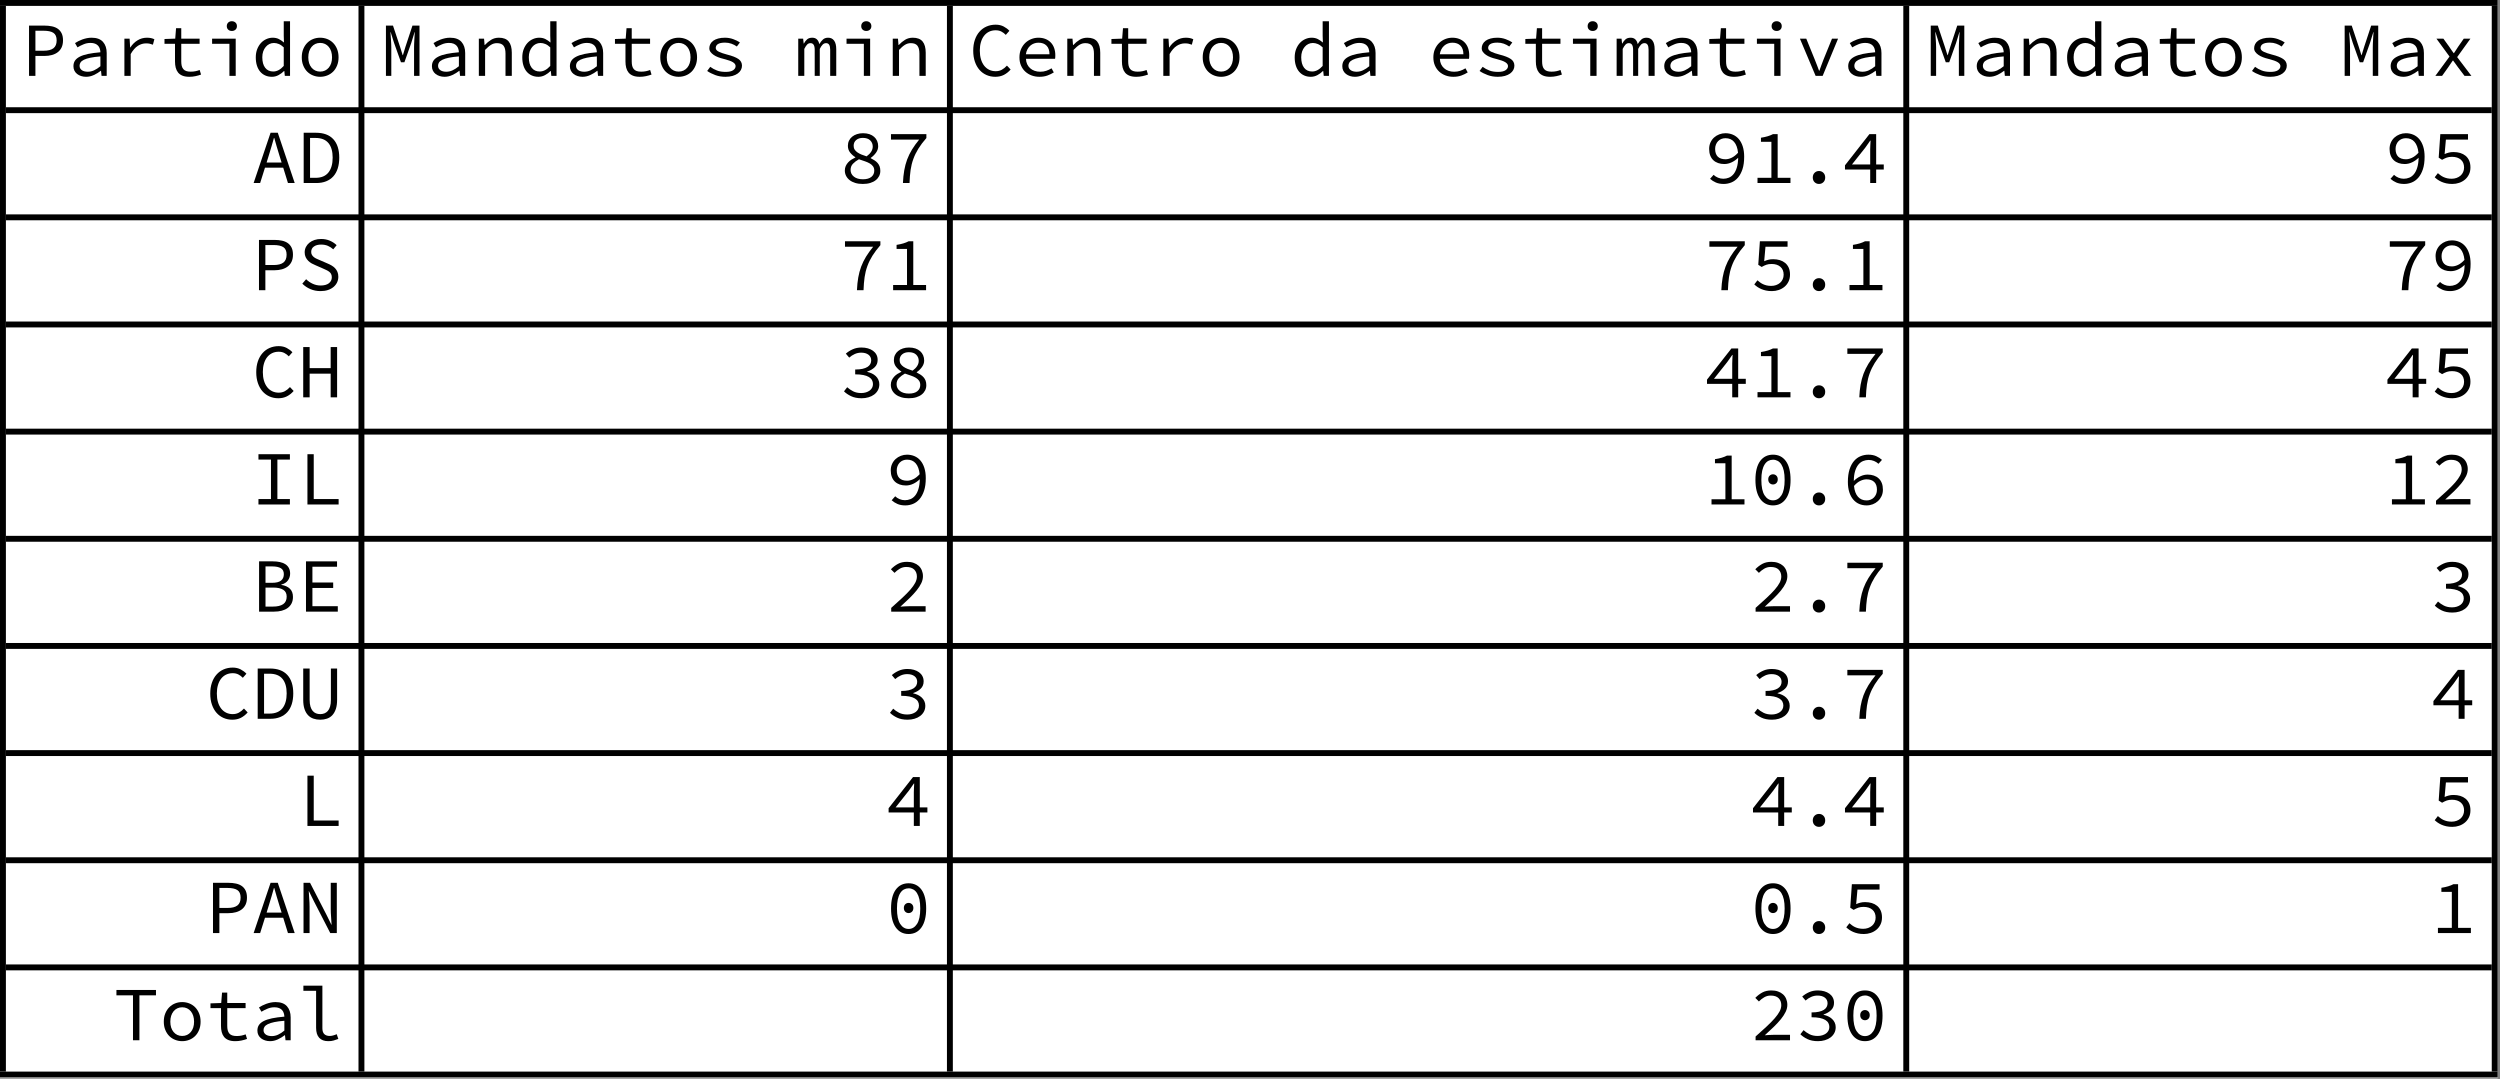
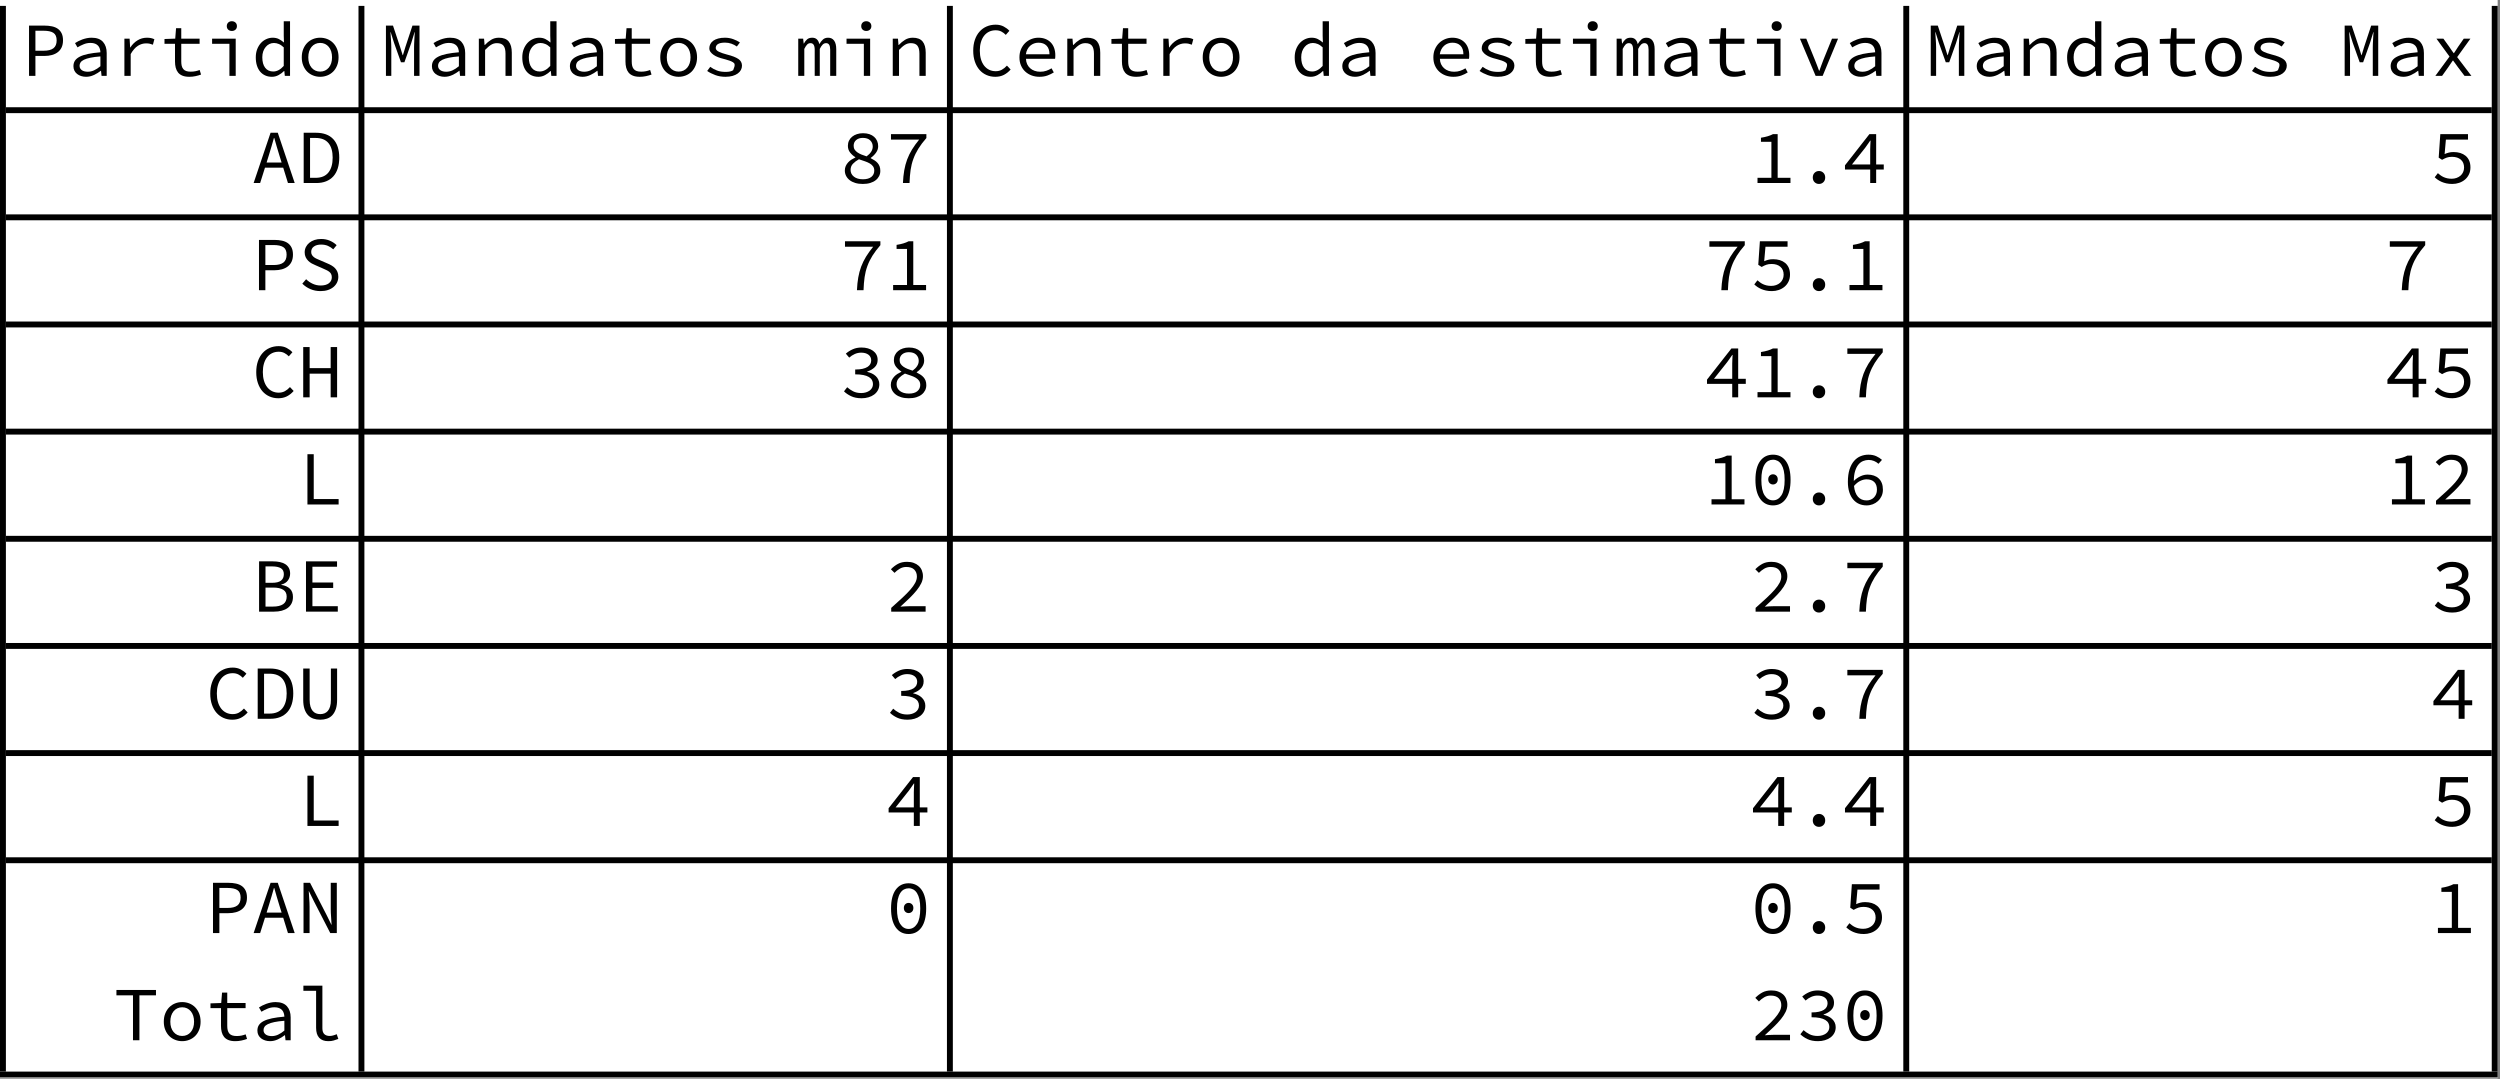
<svg xmlns="http://www.w3.org/2000/svg" xmlns:xlink="http://www.w3.org/1999/xlink" width="424pt" height="183pt" viewBox="0 0 424 183" version="1.1">
  <rect x="0" y="0" width="424" height="183" fill="#808080" stroke="none" />
  <defs>
    <g>
      <symbol overflow="visible" id="glyph0-0">
        <path style="stroke:none;" d="M 0.805 -8.578 L 6.992 -8.578 L 6.992 0 L 0.805 0 Z M 3.316 -4.422 L 1.652 -7.438 L 1.652 -1.43 Z M 6.137 -1.43 L 6.137 -7.438 L 4.484 -4.422 Z M 5.551 -0.754 L 4.602 -2.469 L 3.926 -3.809 L 3.875 -3.809 L 3.172 -2.469 L 2.211 -0.754 Z M 3.926 -5.031 L 4.562 -6.254 L 5.422 -7.801 L 2.367 -7.801 L 3.223 -6.254 L 3.875 -5.031 Z M 3.926 -5.031 " />
      </symbol>
      <symbol overflow="visible" id="glyph0-1">
        <path style="stroke:none;" d="M 1.324 -8.527 L 3.938 -8.527 C 4.406 -8.527 4.836 -8.484 5.227 -8.398 C 5.617 -8.312 5.949 -8.172 6.219 -7.977 C 6.492 -7.781 6.707 -7.523 6.859 -7.203 C 7.012 -6.883 7.086 -6.488 7.086 -6.02 C 7.086 -5.57 7.008 -5.18 6.859 -4.848 C 6.707 -4.52 6.492 -4.246 6.215 -4.031 C 5.938 -3.812 5.605 -3.652 5.219 -3.543 C 4.832 -3.434 4.406 -3.379 3.938 -3.379 L 2.406 -3.379 L 2.406 0 L 1.324 0 Z M 3.797 -4.266 C 4.551 -4.266 5.105 -4.406 5.465 -4.688 C 5.824 -4.969 6.008 -5.414 6.008 -6.02 C 6.008 -6.633 5.82 -7.062 5.453 -7.301 C 5.086 -7.539 4.531 -7.656 3.797 -7.656 L 2.406 -7.656 L 2.406 -4.266 Z M 3.797 -4.266 " />
      </symbol>
      <symbol overflow="visible" id="glyph0-2">
        <path style="stroke:none;" d="M 1.055 -1.637 C 1.055 -1.992 1.137 -2.305 1.305 -2.566 C 1.477 -2.832 1.746 -3.059 2.113 -3.25 C 2.48 -3.441 2.957 -3.598 3.535 -3.719 C 4.117 -3.84 4.812 -3.934 5.629 -4.004 C 5.621 -4.219 5.586 -4.426 5.523 -4.613 C 5.465 -4.805 5.367 -4.973 5.238 -5.117 C 5.109 -5.258 4.938 -5.375 4.727 -5.461 C 4.512 -5.547 4.254 -5.59 3.953 -5.59 C 3.535 -5.59 3.137 -5.512 2.758 -5.348 C 2.375 -5.188 2.035 -5.02 1.742 -4.836 L 1.324 -5.562 C 1.48 -5.668 1.668 -5.773 1.879 -5.883 C 2.09 -5.992 2.316 -6.09 2.555 -6.176 C 2.793 -6.262 3.047 -6.332 3.316 -6.391 C 3.586 -6.445 3.855 -6.473 4.133 -6.473 C 5 -6.473 5.645 -6.238 6.066 -5.766 C 6.484 -5.293 6.695 -4.664 6.695 -3.875 L 6.695 0 L 5.824 0 L 5.734 -0.859 L 5.695 -0.859 C 5.34 -0.582 4.945 -0.344 4.516 -0.145 C 4.086 0.055 3.648 0.156 3.199 0.156 C 2.902 0.156 2.625 0.113 2.367 0.031 C 2.105 -0.051 1.879 -0.168 1.684 -0.32 C 1.488 -0.473 1.336 -0.656 1.223 -0.879 C 1.109 -1.098 1.055 -1.352 1.055 -1.637 Z M 2.094 -1.715 C 2.094 -1.535 2.133 -1.379 2.211 -1.254 C 2.289 -1.129 2.391 -1.023 2.516 -0.941 C 2.641 -0.859 2.789 -0.801 2.957 -0.762 C 3.125 -0.723 3.301 -0.703 3.484 -0.703 C 3.848 -0.703 4.207 -0.781 4.555 -0.941 C 4.906 -1.102 5.266 -1.336 5.629 -1.637 L 5.629 -3.301 C 4.953 -3.25 4.387 -3.176 3.934 -3.082 C 3.477 -2.984 3.113 -2.871 2.84 -2.738 C 2.566 -2.602 2.375 -2.449 2.262 -2.281 C 2.148 -2.113 2.094 -1.926 2.094 -1.715 Z M 2.094 -1.715 " />
      </symbol>
      <symbol overflow="visible" id="glyph0-3">
        <path style="stroke:none;" d="M 1.898 -6.316 L 2.781 -6.316 L 2.871 -4.824 L 2.91 -4.824 C 3.242 -5.336 3.648 -5.738 4.129 -6.031 C 4.609 -6.328 5.145 -6.473 5.734 -6.473 C 5.969 -6.473 6.184 -6.453 6.383 -6.414 C 6.582 -6.375 6.781 -6.309 6.98 -6.215 L 6.734 -5.289 C 6.508 -5.367 6.32 -5.426 6.168 -5.461 C 6.016 -5.496 5.816 -5.512 5.562 -5.512 C 5.086 -5.512 4.629 -5.375 4.191 -5.102 C 3.754 -4.828 3.344 -4.363 2.965 -3.703 L 2.965 0 L 1.898 0 Z M 1.898 -6.316 " />
      </symbol>
      <symbol overflow="visible" id="glyph0-4">
        <path style="stroke:none;" d="M 2.68 -5.445 L 0.898 -5.445 L 0.898 -6.254 L 2.719 -6.316 L 2.859 -8.086 L 3.742 -8.086 L 3.742 -6.316 L 6.852 -6.316 L 6.852 -5.445 L 3.742 -5.445 L 3.742 -2.445 C 3.742 -2.16 3.77 -1.91 3.82 -1.695 C 3.875 -1.484 3.961 -1.305 4.082 -1.156 C 4.203 -1.008 4.367 -0.898 4.574 -0.824 C 4.785 -0.75 5.039 -0.715 5.344 -0.715 C 5.648 -0.715 5.918 -0.742 6.16 -0.793 C 6.402 -0.844 6.637 -0.914 6.863 -1 L 7.098 -0.223 C 6.812 -0.117 6.496 -0.027 6.148 0.047 C 5.801 0.121 5.457 0.156 5.109 0.156 C 4.648 0.156 4.266 0.094 3.953 -0.031 C 3.641 -0.156 3.391 -0.336 3.203 -0.566 C 3.02 -0.797 2.883 -1.07 2.801 -1.391 C 2.719 -1.711 2.68 -2.066 2.68 -2.457 Z M 2.68 -5.445 " />
      </symbol>
      <symbol overflow="visible" id="glyph0-5">
        <path style="stroke:none;" d="M 1.172 -6.316 L 5.176 -6.316 L 5.176 0 L 4.109 0 L 4.109 -5.445 L 1.172 -5.445 Z M 4.523 -7.617 C 4.273 -7.617 4.066 -7.691 3.906 -7.84 C 3.746 -7.988 3.664 -8.188 3.664 -8.438 C 3.664 -8.688 3.746 -8.891 3.906 -9.043 C 4.066 -9.195 4.273 -9.27 4.523 -9.27 C 4.766 -9.27 4.969 -9.191 5.137 -9.043 C 5.301 -8.891 5.383 -8.688 5.383 -8.438 C 5.383 -8.188 5.301 -7.988 5.137 -7.84 C 4.973 -7.691 4.766 -7.617 4.523 -7.617 Z M 4.523 -7.617 " />
      </symbol>
      <symbol overflow="visible" id="glyph0-6">
        <path style="stroke:none;" d="M 0.781 -3.145 C 0.781 -3.656 0.859 -4.117 1.02 -4.531 C 1.18 -4.941 1.395 -5.289 1.656 -5.578 C 1.922 -5.863 2.227 -6.086 2.574 -6.238 C 2.922 -6.395 3.281 -6.473 3.652 -6.473 C 4.043 -6.473 4.387 -6.398 4.68 -6.254 C 4.973 -6.105 5.27 -5.906 5.562 -5.656 L 5.523 -6.824 L 5.523 -9.258 L 6.59 -9.258 L 6.59 0 L 5.707 0 L 5.617 -0.832 L 5.578 -0.832 C 5.316 -0.562 5.008 -0.332 4.648 -0.137 C 4.289 0.059 3.914 0.156 3.523 0.156 C 3.105 0.156 2.73 0.082 2.398 -0.066 C 2.066 -0.211 1.777 -0.426 1.535 -0.707 C 1.293 -0.988 1.105 -1.336 0.977 -1.742 C 0.844 -2.148 0.781 -2.617 0.781 -3.145 Z M 1.887 -3.16 C 1.887 -2.398 2.047 -1.801 2.371 -1.379 C 2.695 -0.953 3.156 -0.742 3.742 -0.742 C 4.367 -0.742 4.961 -1.059 5.523 -1.691 L 5.523 -4.836 C 5.238 -5.105 4.961 -5.297 4.688 -5.406 C 4.414 -5.52 4.137 -5.578 3.859 -5.578 C 3.582 -5.578 3.324 -5.52 3.086 -5.402 C 2.848 -5.285 2.641 -5.121 2.465 -4.906 C 2.285 -4.695 2.145 -4.441 2.039 -4.148 C 1.938 -3.852 1.887 -3.523 1.887 -3.16 Z M 1.887 -3.16 " />
      </symbol>
      <symbol overflow="visible" id="glyph0-7">
        <path style="stroke:none;" d="M 0.781 -3.145 C 0.781 -3.676 0.863 -4.145 1.035 -4.555 C 1.203 -4.969 1.43 -5.316 1.715 -5.602 C 2 -5.887 2.332 -6.105 2.711 -6.254 C 3.086 -6.402 3.484 -6.473 3.898 -6.473 C 4.316 -6.473 4.711 -6.398 5.09 -6.254 C 5.465 -6.105 5.797 -5.891 6.086 -5.602 C 6.371 -5.316 6.598 -4.969 6.766 -4.555 C 6.934 -4.145 7.02 -3.676 7.02 -3.145 C 7.02 -2.625 6.934 -2.16 6.766 -1.75 C 6.598 -1.336 6.371 -0.988 6.086 -0.707 C 5.797 -0.426 5.465 -0.211 5.09 -0.066 C 4.711 0.082 4.316 0.156 3.898 0.156 C 3.484 0.156 3.086 0.082 2.711 -0.066 C 2.332 -0.211 2.004 -0.426 1.715 -0.707 C 1.43 -0.988 1.203 -1.336 1.035 -1.75 C 0.863 -2.16 0.781 -2.625 0.781 -3.145 Z M 1.887 -3.145 C 1.887 -2.781 1.934 -2.453 2.027 -2.156 C 2.125 -1.863 2.262 -1.609 2.438 -1.398 C 2.613 -1.184 2.828 -1.02 3.074 -0.902 C 3.32 -0.785 3.598 -0.727 3.898 -0.727 C 4.203 -0.727 4.477 -0.785 4.727 -0.902 C 4.973 -1.02 5.184 -1.184 5.363 -1.398 C 5.539 -1.609 5.676 -1.863 5.773 -2.156 C 5.867 -2.453 5.914 -2.781 5.914 -3.145 C 5.914 -3.508 5.867 -3.84 5.773 -4.141 C 5.676 -4.441 5.539 -4.699 5.363 -4.914 C 5.184 -5.129 4.973 -5.297 4.727 -5.414 C 4.48 -5.531 4.203 -5.59 3.898 -5.59 C 3.598 -5.59 3.32 -5.531 3.074 -5.414 C 2.828 -5.297 2.613 -5.129 2.438 -4.914 C 2.262 -4.699 2.125 -4.441 2.027 -4.141 C 1.934 -3.84 1.887 -3.512 1.887 -3.145 Z M 1.887 -3.145 " />
      </symbol>
      <symbol overflow="visible" id="glyph0-8">
        <path style="stroke:none;" d="M 1.055 -8.527 L 2.25 -8.527 L 3.457 -4.902 L 3.887 -3.523 L 3.938 -3.523 L 4.355 -4.902 L 5.551 -8.527 L 6.746 -8.527 L 6.746 0 L 5.824 0 L 5.824 -4.797 C 5.824 -4.969 5.828 -5.176 5.836 -5.406 C 5.844 -5.641 5.855 -5.879 5.871 -6.117 C 5.883 -6.355 5.895 -6.59 5.91 -6.82 C 5.922 -7.047 5.938 -7.25 5.953 -7.422 L 5.914 -7.422 L 5.355 -5.602 L 4.188 -2.312 L 3.602 -2.312 L 2.43 -5.602 L 1.859 -7.422 L 1.82 -7.422 C 1.828 -7.25 1.84 -7.047 1.859 -6.82 C 1.875 -6.59 1.895 -6.355 1.91 -6.117 C 1.93 -5.879 1.941 -5.641 1.949 -5.406 C 1.957 -5.172 1.965 -4.969 1.965 -4.797 L 1.965 0 L 1.055 0 Z M 1.055 -8.527 " />
      </symbol>
      <symbol overflow="visible" id="glyph0-9">
        <path style="stroke:none;" d="M 1.211 -6.316 L 2.094 -6.316 L 2.184 -5.238 L 2.234 -5.238 C 2.566 -5.594 2.922 -5.891 3.301 -6.121 C 3.684 -6.355 4.121 -6.473 4.613 -6.473 C 5.367 -6.473 5.922 -6.258 6.273 -5.832 C 6.625 -5.402 6.801 -4.766 6.801 -3.926 L 6.801 0 L 5.734 0 L 5.734 -3.781 C 5.734 -4.379 5.621 -4.824 5.395 -5.117 C 5.168 -5.406 4.797 -5.551 4.277 -5.551 C 4.086 -5.551 3.91 -5.527 3.75 -5.48 C 3.59 -5.434 3.434 -5.359 3.277 -5.266 C 3.121 -5.168 2.961 -5.051 2.797 -4.906 C 2.633 -4.766 2.457 -4.598 2.273 -4.406 L 2.273 0 L 1.211 0 Z M 1.211 -6.316 " />
      </symbol>
      <symbol overflow="visible" id="glyph0-10">
-         <path style="stroke:none;" d="M 1.457 -1.535 C 1.812 -1.273 2.191 -1.066 2.602 -0.91 C 3.008 -0.754 3.496 -0.676 4.07 -0.676 C 4.641 -0.676 5.066 -0.77 5.344 -0.961 C 5.621 -1.152 5.758 -1.387 5.758 -1.664 C 5.758 -1.906 5.609 -2.125 5.309 -2.312 C 5.012 -2.504 4.477 -2.695 3.703 -2.887 C 3.375 -2.965 3.066 -3.059 2.777 -3.172 C 2.484 -3.285 2.23 -3.418 2.016 -3.57 C 1.797 -3.723 1.625 -3.887 1.496 -4.07 C 1.367 -4.25 1.301 -4.453 1.301 -4.68 C 1.301 -4.93 1.355 -5.168 1.469 -5.387 C 1.582 -5.609 1.75 -5.801 1.969 -5.961 C 2.191 -6.121 2.469 -6.246 2.801 -6.336 C 3.137 -6.43 3.52 -6.473 3.953 -6.473 C 4.43 -6.473 4.891 -6.395 5.344 -6.234 C 5.793 -6.074 6.176 -5.883 6.488 -5.668 L 5.969 -4.98 C 5.691 -5.18 5.383 -5.34 5.043 -5.461 C 4.707 -5.582 4.344 -5.641 3.953 -5.641 C 3.656 -5.641 3.41 -5.617 3.211 -5.57 C 3.012 -5.523 2.852 -5.457 2.73 -5.375 C 2.609 -5.293 2.523 -5.195 2.469 -5.082 C 2.418 -4.969 2.391 -4.852 2.391 -4.73 C 2.391 -4.473 2.57 -4.258 2.926 -4.09 C 3.281 -3.922 3.742 -3.762 4.316 -3.613 C 5.176 -3.398 5.809 -3.148 6.219 -2.871 C 6.633 -2.594 6.84 -2.215 6.84 -1.73 C 6.84 -1.469 6.777 -1.227 6.656 -1 C 6.535 -0.773 6.355 -0.578 6.117 -0.402 C 5.879 -0.23 5.582 -0.094 5.234 0.008 C 4.883 0.105 4.48 0.156 4.031 0.156 C 3.406 0.156 2.832 0.059 2.309 -0.137 C 1.785 -0.332 1.324 -0.562 0.938 -0.832 Z M 1.457 -1.535 " />
+         <path style="stroke:none;" d="M 1.457 -1.535 C 1.812 -1.273 2.191 -1.066 2.602 -0.91 C 3.008 -0.754 3.496 -0.676 4.07 -0.676 C 4.641 -0.676 5.066 -0.77 5.344 -0.961 C 5.758 -1.906 5.609 -2.125 5.309 -2.312 C 5.012 -2.504 4.477 -2.695 3.703 -2.887 C 3.375 -2.965 3.066 -3.059 2.777 -3.172 C 2.484 -3.285 2.23 -3.418 2.016 -3.57 C 1.797 -3.723 1.625 -3.887 1.496 -4.07 C 1.367 -4.25 1.301 -4.453 1.301 -4.68 C 1.301 -4.93 1.355 -5.168 1.469 -5.387 C 1.582 -5.609 1.75 -5.801 1.969 -5.961 C 2.191 -6.121 2.469 -6.246 2.801 -6.336 C 3.137 -6.43 3.52 -6.473 3.953 -6.473 C 4.43 -6.473 4.891 -6.395 5.344 -6.234 C 5.793 -6.074 6.176 -5.883 6.488 -5.668 L 5.969 -4.98 C 5.691 -5.18 5.383 -5.34 5.043 -5.461 C 4.707 -5.582 4.344 -5.641 3.953 -5.641 C 3.656 -5.641 3.41 -5.617 3.211 -5.57 C 3.012 -5.523 2.852 -5.457 2.73 -5.375 C 2.609 -5.293 2.523 -5.195 2.469 -5.082 C 2.418 -4.969 2.391 -4.852 2.391 -4.73 C 2.391 -4.473 2.57 -4.258 2.926 -4.09 C 3.281 -3.922 3.742 -3.762 4.316 -3.613 C 5.176 -3.398 5.809 -3.148 6.219 -2.871 C 6.633 -2.594 6.84 -2.215 6.84 -1.73 C 6.84 -1.469 6.777 -1.227 6.656 -1 C 6.535 -0.773 6.355 -0.578 6.117 -0.402 C 5.879 -0.23 5.582 -0.094 5.234 0.008 C 4.883 0.105 4.48 0.156 4.031 0.156 C 3.406 0.156 2.832 0.059 2.309 -0.137 C 1.785 -0.332 1.324 -0.562 0.938 -0.832 Z M 1.457 -1.535 " />
      </symbol>
      <symbol overflow="visible" id="glyph0-11">
        <path style="stroke:none;" d="M 0.781 -6.316 L 1.613 -6.316 L 1.703 -5.484 L 1.742 -5.484 C 1.898 -5.781 2.082 -6.02 2.293 -6.199 C 2.508 -6.383 2.797 -6.473 3.16 -6.473 C 3.801 -6.473 4.199 -6.109 4.355 -5.383 C 4.547 -5.711 4.754 -5.977 4.98 -6.176 C 5.203 -6.375 5.496 -6.473 5.852 -6.473 C 6.293 -6.473 6.633 -6.309 6.871 -5.973 C 7.109 -5.641 7.227 -5.156 7.227 -4.523 L 7.227 0 L 6.199 0 L 6.199 -4.434 C 6.199 -5.18 5.973 -5.551 5.512 -5.551 C 5.285 -5.551 5.09 -5.473 4.926 -5.309 C 4.762 -5.148 4.598 -4.906 4.434 -4.574 L 4.434 0 L 3.574 0 L 3.574 -4.434 C 3.574 -5.18 3.336 -5.551 2.859 -5.551 C 2.633 -5.551 2.445 -5.473 2.289 -5.309 C 2.133 -5.148 1.973 -4.906 1.809 -4.574 L 1.809 0 L 0.781 0 Z M 0.781 -6.316 " />
      </symbol>
      <symbol overflow="visible" id="glyph0-12">
        <path style="stroke:none;" d="M 0.859 -4.266 C 0.859 -4.949 0.949 -5.562 1.137 -6.109 C 1.324 -6.656 1.586 -7.121 1.926 -7.5 C 2.262 -7.883 2.664 -8.176 3.133 -8.379 C 3.602 -8.582 4.113 -8.684 4.668 -8.684 C 5.188 -8.684 5.641 -8.578 6.031 -8.371 C 6.422 -8.164 6.742 -7.922 6.992 -7.645 L 6.383 -6.953 C 6.156 -7.188 5.906 -7.379 5.629 -7.52 C 5.352 -7.664 5.031 -7.734 4.668 -7.734 C 4.262 -7.734 3.891 -7.656 3.555 -7.496 C 3.223 -7.336 2.938 -7.105 2.703 -6.805 C 2.469 -6.508 2.289 -6.145 2.164 -5.719 C 2.039 -5.293 1.977 -4.82 1.977 -4.289 C 1.977 -3.754 2.039 -3.27 2.164 -2.84 C 2.289 -2.41 2.469 -2.047 2.703 -1.742 C 2.938 -1.438 3.223 -1.203 3.555 -1.039 C 3.891 -0.875 4.258 -0.793 4.668 -0.793 C 5.059 -0.793 5.402 -0.875 5.707 -1.039 C 6.012 -1.203 6.301 -1.438 6.578 -1.742 L 7.203 -1.078 C 6.863 -0.688 6.484 -0.387 6.059 -0.168 C 5.633 0.047 5.148 0.156 4.602 0.156 C 4.066 0.156 3.57 0.055 3.113 -0.145 C 2.66 -0.344 2.266 -0.629 1.93 -1.008 C 1.598 -1.383 1.336 -1.848 1.145 -2.398 C 0.953 -2.949 0.859 -3.57 0.859 -4.266 Z M 0.859 -4.266 " />
      </symbol>
      <symbol overflow="visible" id="glyph0-13">
        <path style="stroke:none;" d="M 0.898 -3.145 C 0.898 -3.664 0.988 -4.133 1.172 -4.543 C 1.352 -4.953 1.594 -5.305 1.891 -5.59 C 2.191 -5.875 2.531 -6.094 2.918 -6.246 C 3.305 -6.398 3.699 -6.473 4.109 -6.473 C 4.559 -6.473 4.961 -6.402 5.316 -6.258 C 5.672 -6.117 5.973 -5.914 6.219 -5.656 C 6.469 -5.395 6.656 -5.082 6.785 -4.719 C 6.914 -4.355 6.98 -3.953 6.98 -3.512 C 6.98 -3.398 6.98 -3.285 6.973 -3.18 C 6.969 -3.07 6.961 -2.977 6.941 -2.898 L 2.004 -2.898 C 2.012 -2.562 2.078 -2.258 2.203 -1.988 C 2.328 -1.719 2.5 -1.492 2.711 -1.301 C 2.922 -1.109 3.176 -0.961 3.465 -0.859 C 3.754 -0.754 4.074 -0.703 4.422 -0.703 C 4.793 -0.703 5.133 -0.754 5.441 -0.859 C 5.75 -0.961 6.051 -1.105 6.344 -1.285 L 6.723 -0.586 C 6.41 -0.387 6.055 -0.211 5.656 -0.066 C 5.258 0.082 4.801 0.156 4.289 0.156 C 3.82 0.156 3.383 0.082 2.969 -0.07 C 2.559 -0.223 2.199 -0.441 1.891 -0.723 C 1.582 -1.004 1.34 -1.348 1.164 -1.754 C 0.984 -2.16 0.898 -2.625 0.898 -3.145 Z M 5.992 -3.664 C 5.992 -4.297 5.828 -4.785 5.5 -5.121 C 5.172 -5.461 4.711 -5.629 4.121 -5.629 C 3.859 -5.629 3.613 -5.586 3.375 -5.5 C 3.137 -5.414 2.922 -5.285 2.73 -5.117 C 2.539 -4.945 2.379 -4.742 2.25 -4.496 C 2.121 -4.254 2.031 -3.977 1.988 -3.664 Z M 5.992 -3.664 " />
      </symbol>
      <symbol overflow="visible" id="glyph0-14">
        <path style="stroke:none;" d="M 0.664 -6.316 L 1.742 -6.316 L 3.199 -2.73 C 3.328 -2.41 3.453 -2.094 3.57 -1.789 C 3.688 -1.48 3.801 -1.176 3.914 -0.871 L 3.965 -0.871 C 4.078 -1.176 4.188 -1.48 4.297 -1.789 C 4.406 -2.094 4.523 -2.41 4.652 -2.73 L 6.109 -6.316 L 7.137 -6.316 L 4.523 0 L 3.328 0 Z M 0.664 -6.316 " />
      </symbol>
      <symbol overflow="visible" id="glyph0-15">
        <path style="stroke:none;" d="M 3.238 -3.277 L 1.016 -6.316 L 2.195 -6.316 L 3.199 -4.926 C 3.312 -4.754 3.43 -4.574 3.555 -4.395 C 3.68 -4.211 3.809 -4.035 3.938 -3.859 L 3.992 -3.859 C 4.113 -4.035 4.234 -4.215 4.355 -4.406 C 4.477 -4.598 4.594 -4.781 4.707 -4.953 L 5.656 -6.316 L 6.785 -6.316 L 4.535 -3.184 L 6.953 0 L 5.785 0 L 4.68 -1.457 C 4.551 -1.637 4.414 -1.828 4.27 -2.027 C 4.129 -2.227 3.988 -2.418 3.848 -2.602 L 3.797 -2.602 C 3.668 -2.41 3.535 -2.223 3.406 -2.035 C 3.277 -1.848 3.145 -1.656 3.016 -1.457 L 1.977 0 L 0.832 0 Z M 3.238 -3.277 " />
      </symbol>
      <symbol overflow="visible" id="glyph0-16">
        <path style="stroke:none;" d="M 5.16 -3.473 L 4.758 -4.77 C 4.609 -5.246 4.469 -5.723 4.328 -6.195 C 4.191 -6.668 4.051 -7.148 3.914 -7.645 L 3.859 -7.645 C 3.723 -7.148 3.582 -6.668 3.445 -6.195 C 3.305 -5.723 3.164 -5.246 3.016 -4.77 L 2.613 -3.473 Z M 5.434 -2.602 L 2.34 -2.602 L 1.52 0 L 0.414 0 L 3.289 -8.527 L 4.512 -8.527 L 7.383 0 L 6.238 0 Z M 5.434 -2.602 " />
      </symbol>
      <symbol overflow="visible" id="glyph0-17">
        <path style="stroke:none;" d="M 1.105 -8.527 L 3.184 -8.527 C 4.477 -8.527 5.457 -8.164 6.129 -7.438 C 6.801 -6.707 7.137 -5.664 7.137 -4.305 C 7.137 -3.629 7.051 -3.023 6.883 -2.488 C 6.715 -1.957 6.465 -1.504 6.137 -1.137 C 5.809 -0.77 5.398 -0.488 4.914 -0.293 C 4.43 -0.098 3.871 0 3.238 0 L 1.105 0 Z M 3.121 -0.883 C 4.09 -0.883 4.816 -1.184 5.297 -1.781 C 5.777 -2.379 6.02 -3.219 6.02 -4.305 C 6.02 -5.387 5.777 -6.215 5.297 -6.785 C 4.816 -7.359 4.09 -7.645 3.121 -7.645 L 2.184 -7.645 L 2.184 -0.883 Z M 3.121 -0.883 " />
      </symbol>
      <symbol overflow="visible" id="glyph0-18">
        <path style="stroke:none;" d="M 1.859 -2.223 C 1.859 -1.754 2.047 -1.375 2.426 -1.078 C 2.801 -0.785 3.312 -0.637 3.953 -0.637 C 4.578 -0.637 5.051 -0.77 5.383 -1.039 C 5.711 -1.309 5.875 -1.66 5.875 -2.094 C 5.875 -2.379 5.809 -2.621 5.676 -2.816 C 5.539 -3.012 5.355 -3.176 5.121 -3.316 C 4.887 -3.453 4.613 -3.578 4.297 -3.684 C 3.98 -3.793 3.641 -3.91 3.277 -4.031 C 2.867 -3.805 2.531 -3.551 2.262 -3.27 C 1.992 -2.988 1.859 -2.641 1.859 -2.223 Z M 4.574 -4.523 C 5.27 -5.027 5.617 -5.582 5.617 -6.188 C 5.617 -6.605 5.473 -6.953 5.188 -7.234 C 4.902 -7.516 4.484 -7.656 3.938 -7.656 C 3.469 -7.656 3.094 -7.535 2.809 -7.293 C 2.523 -7.051 2.379 -6.727 2.379 -6.316 C 2.379 -6.066 2.434 -5.852 2.547 -5.676 C 2.66 -5.496 2.816 -5.34 3.016 -5.199 C 3.215 -5.062 3.445 -4.938 3.711 -4.828 C 3.977 -4.723 4.266 -4.621 4.574 -4.523 Z M 0.883 -2.117 C 0.883 -2.406 0.938 -2.66 1.039 -2.887 C 1.145 -3.113 1.277 -3.316 1.441 -3.496 C 1.605 -3.68 1.797 -3.836 2.008 -3.973 C 2.219 -4.105 2.441 -4.227 2.664 -4.328 L 2.664 -4.383 C 2.316 -4.598 2.023 -4.863 1.773 -5.18 C 1.527 -5.496 1.402 -5.875 1.402 -6.316 C 1.402 -6.637 1.469 -6.93 1.594 -7.188 C 1.719 -7.449 1.895 -7.672 2.125 -7.859 C 2.355 -8.047 2.625 -8.191 2.938 -8.293 C 3.25 -8.398 3.594 -8.449 3.965 -8.449 C 4.371 -8.449 4.734 -8.395 5.051 -8.289 C 5.367 -8.18 5.637 -8.027 5.855 -7.832 C 6.078 -7.637 6.246 -7.402 6.363 -7.129 C 6.48 -6.855 6.539 -6.562 6.539 -6.238 C 6.539 -5.848 6.414 -5.484 6.168 -5.141 C 5.922 -4.801 5.625 -4.508 5.277 -4.266 L 5.277 -4.211 C 5.504 -4.098 5.715 -3.977 5.914 -3.848 C 6.113 -3.719 6.289 -3.57 6.434 -3.406 C 6.582 -3.242 6.695 -3.047 6.781 -2.828 C 6.863 -2.605 6.902 -2.348 6.902 -2.055 C 6.902 -1.742 6.836 -1.453 6.703 -1.184 C 6.566 -0.914 6.375 -0.68 6.121 -0.48 C 5.871 -0.281 5.562 -0.125 5.195 -0.012 C 4.824 0.102 4.402 0.156 3.926 0.156 C 3.457 0.156 3.035 0.102 2.66 -0.012 C 2.281 -0.125 1.965 -0.285 1.703 -0.488 C 1.441 -0.691 1.242 -0.934 1.098 -1.211 C 0.957 -1.488 0.883 -1.789 0.883 -2.117 Z M 0.883 -2.117 " />
      </symbol>
      <symbol overflow="visible" id="glyph0-19">
        <path style="stroke:none;" d="M 2.938 0 C 2.973 -0.789 3.047 -1.504 3.16 -2.152 C 3.273 -2.797 3.438 -3.41 3.652 -3.992 C 3.871 -4.57 4.145 -5.137 4.477 -5.68 C 4.812 -6.227 5.219 -6.789 5.695 -7.371 L 0.91 -7.371 L 0.91 -8.293 L 6.914 -8.293 L 6.914 -7.633 C 6.371 -7.008 5.918 -6.41 5.562 -5.836 C 5.207 -5.266 4.922 -4.684 4.707 -4.09 C 4.488 -3.496 4.332 -2.867 4.238 -2.211 C 4.145 -1.551 4.082 -0.816 4.055 0 Z M 2.938 0 " />
      </symbol>
      <symbol overflow="visible" id="glyph0-20">
-         <path style="stroke:none;" d="M 3.652 -4.031 C 3.973 -4.031 4.316 -4.113 4.68 -4.285 C 5.043 -4.453 5.406 -4.738 5.773 -5.137 C 5.688 -5.949 5.461 -6.566 5.102 -6.98 C 4.742 -7.398 4.254 -7.605 3.641 -7.605 C 3.391 -7.605 3.156 -7.562 2.945 -7.477 C 2.734 -7.391 2.547 -7.266 2.391 -7.105 C 2.234 -6.945 2.113 -6.75 2.023 -6.527 C 1.93 -6.301 1.887 -6.055 1.887 -5.785 C 1.887 -5.215 2.035 -4.777 2.332 -4.477 C 2.633 -4.18 3.074 -4.031 3.652 -4.031 Z M 1.625 -1.391 C 1.832 -1.191 2.078 -1.031 2.367 -0.91 C 2.652 -0.789 2.957 -0.727 3.277 -0.727 C 3.605 -0.727 3.918 -0.789 4.219 -0.91 C 4.52 -1.031 4.781 -1.234 5.012 -1.516 C 5.242 -1.797 5.426 -2.164 5.562 -2.613 C 5.703 -3.062 5.781 -3.621 5.797 -4.289 C 5.461 -3.961 5.09 -3.699 4.688 -3.512 C 4.285 -3.32 3.871 -3.223 3.445 -3.223 C 3.062 -3.223 2.715 -3.277 2.398 -3.387 C 2.082 -3.496 1.812 -3.656 1.586 -3.867 C 1.359 -4.078 1.184 -4.348 1.059 -4.668 C 0.934 -4.988 0.871 -5.359 0.871 -5.785 C 0.871 -6.184 0.945 -6.547 1.094 -6.871 C 1.238 -7.195 1.441 -7.477 1.695 -7.711 C 1.953 -7.945 2.246 -8.125 2.582 -8.254 C 2.914 -8.383 3.262 -8.449 3.629 -8.449 C 4.078 -8.449 4.496 -8.367 4.887 -8.203 C 5.277 -8.039 5.617 -7.789 5.902 -7.457 C 6.188 -7.121 6.41 -6.707 6.57 -6.207 C 6.73 -5.711 6.812 -5.125 6.812 -4.461 C 6.812 -3.629 6.715 -2.918 6.52 -2.332 C 6.324 -1.746 6.066 -1.273 5.746 -0.902 C 5.426 -0.535 5.059 -0.266 4.641 -0.098 C 4.227 0.07 3.793 0.156 3.34 0.156 C 2.828 0.156 2.387 0.074 2.008 -0.09 C 1.633 -0.254 1.305 -0.465 1.027 -0.715 Z M 1.625 -1.391 " />
-       </symbol>
+         </symbol>
      <symbol overflow="visible" id="glyph0-21">
        <path style="stroke:none;" d="M 6.863 -0.883 L 6.863 0 L 1.273 0 L 1.273 -0.883 L 3.629 -0.883 L 3.629 -6.992 L 1.859 -6.992 L 1.859 -7.684 C 2.301 -7.754 2.688 -7.836 3.016 -7.938 C 3.344 -8.035 3.641 -8.156 3.898 -8.293 L 4.691 -8.293 L 4.691 -0.883 Z M 6.863 -0.883 " />
      </symbol>
      <symbol overflow="visible" id="glyph0-22">
        <path style="stroke:none;" d="M 2.848 -0.938 C 2.848 -1.266 2.949 -1.531 3.152 -1.734 C 3.355 -1.938 3.605 -2.039 3.898 -2.039 C 4.195 -2.039 4.445 -1.938 4.648 -1.734 C 4.852 -1.531 4.953 -1.266 4.953 -0.938 C 4.953 -0.605 4.852 -0.344 4.648 -0.145 C 4.445 0.055 4.195 0.156 3.898 0.156 C 3.605 0.156 3.355 0.055 3.152 -0.145 C 2.949 -0.344 2.848 -0.605 2.848 -0.938 Z M 2.848 -0.938 " />
      </symbol>
      <symbol overflow="visible" id="glyph0-23">
        <path style="stroke:none;" d="M 4.785 -3.145 L 4.785 -5.719 C 4.793 -5.945 4.801 -6.191 4.809 -6.453 C 4.816 -6.719 4.832 -6.965 4.848 -7.188 L 4.785 -7.188 C 4.656 -6.988 4.516 -6.789 4.367 -6.586 C 4.219 -6.383 4.078 -6.18 3.938 -5.98 L 1.691 -3.145 Z M 7.086 -2.289 L 5.797 -2.289 L 5.797 0 L 4.785 0 L 4.785 -2.289 L 0.508 -2.289 L 0.508 -3.004 L 4.652 -8.293 L 5.797 -8.293 L 5.797 -3.145 L 7.086 -3.145 Z M 7.086 -2.289 " />
      </symbol>
      <symbol overflow="visible" id="glyph0-24">
        <path style="stroke:none;" d="M 1.262 -1.676 C 1.398 -1.555 1.547 -1.438 1.703 -1.32 C 1.859 -1.203 2.031 -1.102 2.215 -1.016 C 2.402 -0.93 2.609 -0.859 2.84 -0.805 C 3.07 -0.754 3.324 -0.727 3.602 -0.727 C 3.895 -0.727 4.172 -0.773 4.426 -0.863 C 4.684 -0.957 4.906 -1.082 5.098 -1.246 C 5.289 -1.41 5.438 -1.613 5.543 -1.848 C 5.652 -2.082 5.707 -2.34 5.707 -2.625 C 5.707 -3.199 5.523 -3.645 5.156 -3.965 C 4.785 -4.285 4.289 -4.445 3.664 -4.445 C 3.32 -4.445 3.023 -4.402 2.781 -4.316 C 2.539 -4.23 2.27 -4.105 1.977 -3.938 L 1.402 -4.305 L 1.676 -8.293 L 6.371 -8.293 L 6.371 -7.371 L 2.625 -7.371 L 2.406 -4.914 C 2.648 -5.02 2.883 -5.102 3.113 -5.16 C 3.344 -5.223 3.617 -5.254 3.938 -5.254 C 4.336 -5.254 4.711 -5.199 5.059 -5.098 C 5.402 -4.992 5.703 -4.832 5.961 -4.621 C 6.215 -4.41 6.418 -4.141 6.566 -3.816 C 6.711 -3.492 6.785 -3.102 6.785 -2.652 C 6.785 -2.203 6.703 -1.801 6.531 -1.457 C 6.363 -1.109 6.137 -0.816 5.852 -0.578 C 5.566 -0.34 5.238 -0.156 4.867 -0.031 C 4.5 0.094 4.117 0.156 3.719 0.156 C 3.344 0.156 3.008 0.125 2.711 0.059 C 2.41 -0.008 2.145 -0.09 1.906 -0.195 C 1.668 -0.301 1.449 -0.418 1.254 -0.551 C 1.059 -0.688 0.883 -0.828 0.727 -0.977 Z M 1.262 -1.676 " />
      </symbol>
      <symbol overflow="visible" id="glyph0-25">
        <path style="stroke:none;" d="M 1.52 -1.859 C 1.84 -1.539 2.215 -1.281 2.641 -1.086 C 3.062 -0.891 3.512 -0.793 3.977 -0.793 C 4.586 -0.793 5.051 -0.922 5.383 -1.176 C 5.711 -1.434 5.875 -1.77 5.875 -2.184 C 5.875 -2.402 5.836 -2.586 5.758 -2.738 C 5.68 -2.891 5.574 -3.02 5.434 -3.125 C 5.297 -3.234 5.133 -3.332 4.945 -3.418 C 4.762 -3.504 4.559 -3.598 4.344 -3.691 L 3.121 -4.227 C 2.902 -4.312 2.688 -4.414 2.469 -4.535 C 2.254 -4.656 2.055 -4.805 1.879 -4.98 C 1.699 -5.152 1.555 -5.359 1.441 -5.598 C 1.328 -5.836 1.273 -6.109 1.273 -6.422 C 1.273 -6.742 1.344 -7.043 1.48 -7.32 C 1.621 -7.598 1.812 -7.836 2.059 -8.039 C 2.309 -8.242 2.602 -8.402 2.945 -8.516 C 3.285 -8.629 3.66 -8.684 4.07 -8.684 C 4.605 -8.684 5.102 -8.586 5.551 -8.391 C 6 -8.195 6.383 -7.941 6.695 -7.633 L 6.121 -6.93 C 5.844 -7.18 5.539 -7.379 5.207 -7.52 C 4.871 -7.664 4.492 -7.734 4.07 -7.734 C 3.551 -7.734 3.137 -7.625 2.836 -7.402 C 2.531 -7.184 2.379 -6.879 2.379 -6.488 C 2.379 -6.281 2.426 -6.102 2.516 -5.961 C 2.605 -5.816 2.723 -5.691 2.867 -5.582 C 3.008 -5.477 3.172 -5.383 3.355 -5.305 C 3.535 -5.227 3.719 -5.148 3.898 -5.07 L 5.098 -4.551 C 5.355 -4.445 5.602 -4.328 5.832 -4.191 C 6.062 -4.059 6.258 -3.902 6.43 -3.723 C 6.598 -3.547 6.73 -3.34 6.832 -3.102 C 6.93 -2.863 6.98 -2.586 6.98 -2.273 C 6.98 -1.938 6.91 -1.621 6.773 -1.324 C 6.633 -1.031 6.434 -0.773 6.176 -0.551 C 5.914 -0.332 5.598 -0.156 5.227 -0.031 C 4.855 0.094 4.434 0.156 3.965 0.156 C 3.34 0.156 2.766 0.043 2.242 -0.184 C 1.719 -0.406 1.262 -0.715 0.871 -1.105 Z M 1.52 -1.859 " />
      </symbol>
      <symbol overflow="visible" id="glyph0-26">
        <path style="stroke:none;" d="M 1.027 -8.527 L 2.117 -8.527 L 2.117 -4.953 L 5.68 -4.953 L 5.68 -8.527 L 6.773 -8.527 L 6.773 0 L 5.68 0 L 5.68 -4.016 L 2.117 -4.016 L 2.117 0 L 1.027 0 Z M 1.027 -8.527 " />
      </symbol>
      <symbol overflow="visible" id="glyph0-27">
        <path style="stroke:none;" d="M 1.285 -1.715 C 1.562 -1.457 1.895 -1.227 2.281 -1.027 C 2.668 -0.828 3.129 -0.727 3.664 -0.727 C 3.953 -0.727 4.215 -0.766 4.461 -0.84 C 4.703 -0.914 4.91 -1.016 5.09 -1.145 C 5.266 -1.273 5.406 -1.434 5.504 -1.617 C 5.605 -1.805 5.656 -2.016 5.656 -2.25 C 5.656 -2.492 5.602 -2.715 5.492 -2.918 C 5.383 -3.121 5.207 -3.297 4.965 -3.445 C 4.723 -3.594 4.41 -3.703 4.031 -3.781 C 3.648 -3.859 3.184 -3.898 2.641 -3.898 L 2.641 -4.719 C 3.133 -4.719 3.551 -4.758 3.895 -4.836 C 4.234 -4.914 4.516 -5.023 4.73 -5.16 C 4.949 -5.301 5.105 -5.465 5.207 -5.656 C 5.305 -5.848 5.355 -6.051 5.355 -6.266 C 5.355 -6.672 5.203 -6.992 4.895 -7.227 C 4.586 -7.461 4.176 -7.578 3.664 -7.578 C 3.273 -7.578 2.906 -7.5 2.562 -7.344 C 2.215 -7.188 1.902 -6.984 1.625 -6.734 L 1.055 -7.41 C 1.398 -7.715 1.793 -7.961 2.234 -8.156 C 2.676 -8.352 3.168 -8.449 3.703 -8.449 C 4.094 -8.449 4.457 -8.402 4.789 -8.309 C 5.125 -8.211 5.414 -8.074 5.66 -7.898 C 5.906 -7.719 6.102 -7.5 6.238 -7.242 C 6.379 -6.98 6.449 -6.684 6.449 -6.344 C 6.449 -5.84 6.285 -5.43 5.953 -5.109 C 5.625 -4.789 5.199 -4.543 4.68 -4.367 L 4.68 -4.316 C 4.957 -4.254 5.219 -4.168 5.465 -4.051 C 5.715 -3.934 5.934 -3.785 6.121 -3.609 C 6.312 -3.43 6.465 -3.223 6.57 -2.988 C 6.68 -2.754 6.734 -2.496 6.734 -2.211 C 6.734 -1.848 6.656 -1.516 6.5 -1.223 C 6.344 -0.926 6.129 -0.68 5.855 -0.473 C 5.582 -0.27 5.266 -0.113 4.902 -0.008 C 4.539 0.102 4.148 0.156 3.73 0.156 C 3.012 0.156 2.41 0.035 1.926 -0.203 C 1.438 -0.441 1.043 -0.711 0.742 -1.016 Z M 1.285 -1.715 " />
      </symbol>
      <symbol overflow="visible" id="glyph0-28">
-         <path style="stroke:none;" d="M 1.234 -0.922 L 3.355 -0.922 L 3.355 -7.617 L 1.234 -7.617 L 1.234 -8.527 L 6.566 -8.527 L 6.566 -7.617 L 4.445 -7.617 L 4.445 -0.922 L 6.566 -0.922 L 6.566 0 L 1.234 0 Z M 1.234 -0.922 " />
-       </symbol>
+         </symbol>
      <symbol overflow="visible" id="glyph0-29">
        <path style="stroke:none;" d="M 1.742 -8.527 L 2.809 -8.527 L 2.809 -0.922 L 7.031 -0.922 L 7.031 0 L 1.742 0 Z M 1.742 -8.527 " />
      </symbol>
      <symbol overflow="visible" id="glyph0-30">
        <path style="stroke:none;" d="M 3.898 0.156 C 2.973 0.156 2.246 -0.219 1.715 -0.969 C 1.188 -1.719 0.922 -2.785 0.922 -4.172 C 0.922 -5.566 1.188 -6.629 1.715 -7.359 C 2.246 -8.086 2.973 -8.449 3.898 -8.449 C 4.828 -8.449 5.555 -8.086 6.086 -7.359 C 6.613 -6.629 6.879 -5.566 6.879 -4.172 C 6.879 -2.785 6.613 -1.719 6.086 -0.969 C 5.555 -0.219 4.828 0.156 3.898 0.156 Z M 3.898 -7.594 C 3.613 -7.594 3.352 -7.527 3.105 -7.398 C 2.863 -7.266 2.652 -7.062 2.477 -6.781 C 2.301 -6.5 2.164 -6.141 2.066 -5.715 C 1.973 -5.285 1.926 -4.77 1.926 -4.172 C 1.926 -2.984 2.109 -2.109 2.477 -1.547 C 2.844 -0.984 3.32 -0.703 3.898 -0.703 C 4.48 -0.703 4.957 -0.984 5.324 -1.547 C 5.691 -2.109 5.875 -2.984 5.875 -4.172 C 5.875 -4.77 5.828 -5.285 5.734 -5.715 C 5.637 -6.145 5.5 -6.496 5.324 -6.781 C 5.145 -7.062 4.938 -7.266 4.691 -7.398 C 4.449 -7.527 4.188 -7.594 3.898 -7.594 Z M 3.898 -3.395 C 3.684 -3.395 3.496 -3.469 3.336 -3.621 C 3.176 -3.773 3.094 -3.988 3.094 -4.266 C 3.094 -4.535 3.176 -4.742 3.336 -4.895 C 3.496 -5.047 3.684 -5.121 3.898 -5.121 C 4.117 -5.121 4.305 -5.047 4.465 -4.895 C 4.625 -4.742 4.707 -4.531 4.707 -4.266 C 4.707 -3.988 4.625 -3.773 4.465 -3.621 C 4.305 -3.469 4.117 -3.395 3.898 -3.395 Z M 3.898 -3.395 " />
      </symbol>
      <symbol overflow="visible" id="glyph0-31">
        <path style="stroke:none;" d="M 4.172 -0.688 C 4.414 -0.688 4.645 -0.73 4.863 -0.82 C 5.078 -0.906 5.266 -1.027 5.422 -1.191 C 5.578 -1.352 5.699 -1.539 5.793 -1.762 C 5.883 -1.984 5.93 -2.23 5.93 -2.508 C 5.93 -3.082 5.777 -3.516 5.473 -3.816 C 5.168 -4.113 4.73 -4.266 4.16 -4.266 C 3.832 -4.266 3.484 -4.18 3.121 -4.012 C 2.758 -3.844 2.395 -3.555 2.039 -3.145 C 2.117 -2.34 2.344 -1.73 2.711 -1.312 C 3.078 -0.898 3.566 -0.688 4.172 -0.688 Z M 6.188 -6.902 C 5.973 -7.102 5.719 -7.262 5.434 -7.379 C 5.148 -7.496 4.848 -7.555 4.535 -7.555 C 4.207 -7.555 3.891 -7.492 3.59 -7.371 C 3.285 -7.25 3.02 -7.051 2.789 -6.773 C 2.559 -6.496 2.371 -6.129 2.23 -5.676 C 2.086 -5.219 2.012 -4.66 2.004 -3.992 C 2.332 -4.32 2.703 -4.582 3.113 -4.777 C 3.523 -4.973 3.938 -5.07 4.355 -5.07 C 4.738 -5.07 5.086 -5.016 5.402 -4.906 C 5.719 -4.797 5.992 -4.641 6.219 -4.426 C 6.449 -4.215 6.629 -3.949 6.754 -3.629 C 6.879 -3.309 6.941 -2.934 6.941 -2.508 C 6.941 -2.109 6.867 -1.75 6.715 -1.422 C 6.562 -1.098 6.363 -0.82 6.109 -0.586 C 5.859 -0.352 5.566 -0.168 5.234 -0.039 C 4.898 0.09 4.547 0.156 4.172 0.156 C 3.723 0.156 3.305 0.074 2.918 -0.09 C 2.531 -0.254 2.195 -0.504 1.91 -0.84 C 1.625 -1.172 1.402 -1.59 1.242 -2.086 C 1.082 -2.586 1 -3.168 1 -3.836 C 1 -4.668 1.098 -5.375 1.285 -5.961 C 1.477 -6.547 1.734 -7.023 2.055 -7.391 C 2.375 -7.758 2.746 -8.027 3.164 -8.195 C 3.586 -8.363 4.02 -8.449 4.473 -8.449 C 4.984 -8.449 5.426 -8.367 5.805 -8.195 C 6.18 -8.027 6.508 -7.816 6.785 -7.566 Z M 6.188 -6.902 " />
      </symbol>
      <symbol overflow="visible" id="glyph0-32">
        <path style="stroke:none;" d="M 0.949 -0.637 C 1.652 -1.262 2.273 -1.824 2.816 -2.328 C 3.355 -2.828 3.812 -3.293 4.18 -3.711 C 4.547 -4.133 4.828 -4.523 5.02 -4.887 C 5.211 -5.25 5.305 -5.605 5.305 -5.953 C 5.305 -6.43 5.156 -6.82 4.863 -7.125 C 4.566 -7.426 4.113 -7.578 3.496 -7.578 C 3.105 -7.578 2.746 -7.48 2.41 -7.285 C 2.078 -7.09 1.777 -6.855 1.508 -6.578 L 0.898 -7.188 C 1.27 -7.57 1.672 -7.875 2.098 -8.105 C 2.527 -8.336 3.039 -8.449 3.629 -8.449 C 4.043 -8.449 4.418 -8.391 4.75 -8.273 C 5.086 -8.156 5.367 -7.992 5.602 -7.781 C 5.836 -7.57 6.016 -7.309 6.141 -7.008 C 6.266 -6.703 6.332 -6.371 6.332 -6.008 C 6.332 -5.617 6.238 -5.223 6.051 -4.828 C 5.863 -4.434 5.602 -4.027 5.266 -3.609 C 4.926 -3.188 4.523 -2.75 4.055 -2.293 C 3.586 -1.84 3.074 -1.355 2.508 -0.844 C 2.762 -0.863 3.02 -0.879 3.281 -0.898 C 3.547 -0.914 3.805 -0.922 4.055 -0.922 L 6.785 -0.922 L 6.785 0 L 0.949 0 Z M 0.949 -0.637 " />
      </symbol>
      <symbol overflow="visible" id="glyph0-33">
        <path style="stroke:none;" d="M 1.34 -8.527 L 3.68 -8.527 C 4.113 -8.527 4.508 -8.488 4.867 -8.41 C 5.227 -8.332 5.535 -8.211 5.793 -8.047 C 6.047 -7.883 6.246 -7.668 6.391 -7.402 C 6.531 -7.141 6.605 -6.82 6.605 -6.449 C 6.605 -6.023 6.48 -5.641 6.234 -5.297 C 5.988 -4.953 5.613 -4.719 5.109 -4.59 L 5.109 -4.535 C 5.734 -4.441 6.219 -4.227 6.566 -3.887 C 6.914 -3.551 7.086 -3.086 7.086 -2.496 C 7.086 -2.078 7.008 -1.715 6.852 -1.402 C 6.695 -1.09 6.477 -0.832 6.195 -0.625 C 5.914 -0.418 5.574 -0.262 5.18 -0.156 C 4.785 -0.051 4.352 0 3.875 0 L 1.34 0 Z M 3.496 -4.887 C 4.227 -4.887 4.746 -5.012 5.062 -5.266 C 5.379 -5.516 5.539 -5.879 5.539 -6.355 C 5.539 -6.824 5.371 -7.16 5.039 -7.363 C 4.703 -7.566 4.207 -7.672 3.551 -7.672 L 2.43 -7.672 L 2.43 -4.887 Z M 3.719 -0.859 C 4.453 -0.859 5.023 -0.996 5.422 -1.266 C 5.82 -1.539 6.02 -1.969 6.02 -2.547 C 6.02 -3.078 5.824 -3.465 5.434 -3.711 C 5.043 -3.957 4.473 -4.082 3.719 -4.082 L 2.43 -4.082 L 2.43 -0.859 Z M 3.719 -0.859 " />
      </symbol>
      <symbol overflow="visible" id="glyph0-34">
        <path style="stroke:none;" d="M 1.496 -8.527 L 6.762 -8.527 L 6.762 -7.617 L 2.586 -7.617 L 2.586 -4.941 L 6.109 -4.941 L 6.109 -4.016 L 2.586 -4.016 L 2.586 -0.922 L 6.891 -0.922 L 6.891 0 L 1.496 0 Z M 1.496 -8.527 " />
      </symbol>
      <symbol overflow="visible" id="glyph0-35">
        <path style="stroke:none;" d="M 1.027 -8.527 L 2.117 -8.527 L 2.117 -3.199 C 2.117 -2.758 2.164 -2.383 2.254 -2.074 C 2.348 -1.766 2.473 -1.52 2.633 -1.332 C 2.793 -1.145 2.98 -1.008 3.199 -0.922 C 3.414 -0.836 3.652 -0.793 3.914 -0.793 C 4.172 -0.793 4.41 -0.836 4.629 -0.922 C 4.844 -1.008 5.035 -1.145 5.199 -1.332 C 5.363 -1.52 5.492 -1.766 5.582 -2.074 C 5.676 -2.383 5.719 -2.758 5.719 -3.199 L 5.719 -8.527 L 6.773 -8.527 L 6.773 -3.223 C 6.773 -2.609 6.703 -2.09 6.559 -1.664 C 6.414 -1.238 6.219 -0.891 5.969 -0.617 C 5.715 -0.344 5.414 -0.148 5.062 -0.027 C 4.711 0.094 4.328 0.156 3.914 0.156 C 3.496 0.156 3.113 0.094 2.758 -0.027 C 2.402 -0.148 2.094 -0.344 1.84 -0.617 C 1.582 -0.891 1.383 -1.238 1.242 -1.664 C 1.098 -2.09 1.027 -2.609 1.027 -3.223 Z M 1.027 -8.527 " />
      </symbol>
      <symbol overflow="visible" id="glyph0-36">
        <path style="stroke:none;" d="M 1.078 -8.527 L 2.184 -8.527 L 4.953 -3.145 L 5.812 -1.402 L 5.836 -1.402 C 5.82 -1.828 5.793 -2.273 5.754 -2.738 C 5.715 -3.199 5.695 -3.656 5.695 -4.109 L 5.695 -8.527 L 6.723 -8.527 L 6.723 0 L 5.617 0 L 2.848 -5.383 L 1.988 -7.125 L 1.965 -7.125 C 1.98 -6.684 2.008 -6.238 2.047 -5.793 C 2.086 -5.344 2.105 -4.902 2.105 -4.461 L 2.105 0 L 1.078 0 Z M 1.078 -8.527 " />
      </symbol>
      <symbol overflow="visible" id="glyph0-37">
        <path style="stroke:none;" d="M 3.355 -7.617 L 0.547 -7.617 L 0.547 -8.527 L 7.254 -8.527 L 7.254 -7.617 L 4.445 -7.617 L 4.445 0 L 3.355 0 Z M 3.355 -7.617 " />
      </symbol>
      <symbol overflow="visible" id="glyph0-38">
        <path style="stroke:none;" d="M 1.055 -9.258 L 4.277 -9.258 L 4.277 -2.039 C 4.277 -1.574 4.387 -1.238 4.609 -1.035 C 4.828 -0.832 5.129 -0.727 5.512 -0.727 C 5.859 -0.727 6.258 -0.828 6.707 -1.027 L 6.98 -0.223 C 6.695 -0.117 6.426 -0.027 6.176 0.047 C 5.926 0.121 5.625 0.156 5.277 0.156 C 4.602 0.156 4.09 -0.035 3.738 -0.414 C 3.387 -0.797 3.211 -1.363 3.211 -2.117 L 3.211 -8.387 L 1.055 -8.387 Z M 1.055 -9.258 " />
      </symbol>
    </g>
  </defs>
  <g id="surface14">
    <path style=" stroke:none;fill-rule:evenodd;fill:rgb(99.998%,99.998%,99.998%);fill-opacity:1;" d="M 0 182.879 L 423.602 182.879 L 423.602 0 L 0 0 Z M 0 182.879 " />
    <g style="fill:rgb(0%,0%,0%);fill-opacity:1;">
      <use xlink:href="#glyph0-1" x="3.6" y="12.869" />
      <use xlink:href="#glyph0-2" x="11.4" y="12.869" />
      <use xlink:href="#glyph0-3" x="19.2" y="12.869" />
      <use xlink:href="#glyph0-4" x="27" y="12.869" />
      <use xlink:href="#glyph0-5" x="34.8" y="12.869" />
      <use xlink:href="#glyph0-6" x="42.6" y="12.869" />
      <use xlink:href="#glyph0-7" x="50.4" y="12.869" />
    </g>
    <g style="fill:rgb(0%,0%,0%);fill-opacity:1;">
      <use xlink:href="#glyph0-8" x="64.4" y="12.869" />
      <use xlink:href="#glyph0-2" x="72.2" y="12.869" />
      <use xlink:href="#glyph0-9" x="80" y="12.869" />
      <use xlink:href="#glyph0-6" x="87.8" y="12.869" />
      <use xlink:href="#glyph0-2" x="95.6" y="12.869" />
      <use xlink:href="#glyph0-4" x="103.4" y="12.869" />
      <use xlink:href="#glyph0-7" x="111.2" y="12.869" />
      <use xlink:href="#glyph0-10" x="119" y="12.869" />
    </g>
    <g style="fill:rgb(0%,0%,0%);fill-opacity:1;">
      <use xlink:href="#glyph0-11" x="134.6" y="12.869" />
      <use xlink:href="#glyph0-5" x="142.4" y="12.869" />
      <use xlink:href="#glyph0-9" x="150.2" y="12.869" />
    </g>
    <g style="fill:rgb(0%,0%,0%);fill-opacity:1;">
      <use xlink:href="#glyph0-12" x="164.2" y="12.869" />
      <use xlink:href="#glyph0-13" x="172" y="12.869" />
      <use xlink:href="#glyph0-9" x="179.8" y="12.869" />
      <use xlink:href="#glyph0-4" x="187.6" y="12.869" />
      <use xlink:href="#glyph0-3" x="195.4" y="12.869" />
      <use xlink:href="#glyph0-7" x="203.2" y="12.869" />
    </g>
    <g style="fill:rgb(0%,0%,0%);fill-opacity:1;">
      <use xlink:href="#glyph0-6" x="218.8" y="12.869" />
      <use xlink:href="#glyph0-2" x="226.6" y="12.869" />
    </g>
    <g style="fill:rgb(0%,0%,0%);fill-opacity:1;">
      <use xlink:href="#glyph0-13" x="242.2" y="12.869" />
      <use xlink:href="#glyph0-10" x="250" y="12.869" />
      <use xlink:href="#glyph0-4" x="257.8" y="12.869" />
      <use xlink:href="#glyph0-5" x="265.6" y="12.869" />
      <use xlink:href="#glyph0-11" x="273.4" y="12.869" />
      <use xlink:href="#glyph0-2" x="281.2" y="12.869" />
      <use xlink:href="#glyph0-4" x="289" y="12.869" />
      <use xlink:href="#glyph0-5" x="296.8" y="12.869" />
      <use xlink:href="#glyph0-14" x="304.6" y="12.869" />
      <use xlink:href="#glyph0-2" x="312.4" y="12.869" />
    </g>
    <g style="fill:rgb(0%,0%,0%);fill-opacity:1;">
      <use xlink:href="#glyph0-8" x="326.4" y="12.869" />
      <use xlink:href="#glyph0-2" x="334.2" y="12.869" />
      <use xlink:href="#glyph0-9" x="342" y="12.869" />
      <use xlink:href="#glyph0-6" x="349.8" y="12.869" />
      <use xlink:href="#glyph0-2" x="357.6" y="12.869" />
      <use xlink:href="#glyph0-4" x="365.4" y="12.869" />
      <use xlink:href="#glyph0-7" x="373.2" y="12.869" />
      <use xlink:href="#glyph0-10" x="381" y="12.869" />
    </g>
    <g style="fill:rgb(0%,0%,0%);fill-opacity:1;">
      <use xlink:href="#glyph0-8" x="396.6" y="12.869" />
      <use xlink:href="#glyph0-2" x="404.4" y="12.869" />
      <use xlink:href="#glyph0-15" x="412.2" y="12.869" />
    </g>
    <g style="fill:rgb(0%,0%,0%);fill-opacity:1;">
      <use xlink:href="#glyph0-16" x="42.6" y="31.042" />
      <use xlink:href="#glyph0-17" x="50.4" y="31.042" />
    </g>
    <g style="fill:rgb(0%,0%,0%);fill-opacity:1;">
      <use xlink:href="#glyph0-18" x="142.4" y="31.042" />
      <use xlink:href="#glyph0-19" x="150.2" y="31.042" />
    </g>
    <g style="fill:rgb(0%,0%,0%);fill-opacity:1;">
      <use xlink:href="#glyph0-20" x="289" y="31.042" />
      <use xlink:href="#glyph0-21" x="296.8" y="31.042" />
      <use xlink:href="#glyph0-22" x="304.6" y="31.042" />
      <use xlink:href="#glyph0-23" x="312.4" y="31.042" />
    </g>
    <g style="fill:rgb(0%,0%,0%);fill-opacity:1;">
      <use xlink:href="#glyph0-20" x="404.4" y="31.042" />
      <use xlink:href="#glyph0-24" x="412.2" y="31.042" />
    </g>
    <g style="fill:rgb(0%,0%,0%);fill-opacity:1;">
      <use xlink:href="#glyph0-1" x="42.6" y="49.215" />
      <use xlink:href="#glyph0-25" x="50.4" y="49.215" />
    </g>
    <g style="fill:rgb(0%,0%,0%);fill-opacity:1;">
      <use xlink:href="#glyph0-19" x="142.4" y="49.215" />
      <use xlink:href="#glyph0-21" x="150.2" y="49.215" />
    </g>
    <g style="fill:rgb(0%,0%,0%);fill-opacity:1;">
      <use xlink:href="#glyph0-19" x="289" y="49.215" />
      <use xlink:href="#glyph0-24" x="296.8" y="49.215" />
      <use xlink:href="#glyph0-22" x="304.6" y="49.215" />
      <use xlink:href="#glyph0-21" x="312.4" y="49.215" />
    </g>
    <g style="fill:rgb(0%,0%,0%);fill-opacity:1;">
      <use xlink:href="#glyph0-19" x="404.4" y="49.215" />
      <use xlink:href="#glyph0-20" x="412.2" y="49.215" />
    </g>
    <g style="fill:rgb(0%,0%,0%);fill-opacity:1;">
      <use xlink:href="#glyph0-12" x="42.6" y="67.388" />
      <use xlink:href="#glyph0-26" x="50.4" y="67.388" />
    </g>
    <g style="fill:rgb(0%,0%,0%);fill-opacity:1;">
      <use xlink:href="#glyph0-27" x="142.4" y="67.388" />
      <use xlink:href="#glyph0-18" x="150.2" y="67.388" />
    </g>
    <g style="fill:rgb(0%,0%,0%);fill-opacity:1;">
      <use xlink:href="#glyph0-23" x="289" y="67.388" />
      <use xlink:href="#glyph0-21" x="296.8" y="67.388" />
      <use xlink:href="#glyph0-22" x="304.6" y="67.388" />
      <use xlink:href="#glyph0-19" x="312.4" y="67.388" />
    </g>
    <g style="fill:rgb(0%,0%,0%);fill-opacity:1;">
      <use xlink:href="#glyph0-23" x="404.4" y="67.388" />
      <use xlink:href="#glyph0-24" x="412.2" y="67.388" />
    </g>
    <g style="fill:rgb(0%,0%,0%);fill-opacity:1;">
      <use xlink:href="#glyph0-28" x="42.6" y="85.561" />
      <use xlink:href="#glyph0-29" x="50.4" y="85.561" />
    </g>
    <g style="fill:rgb(0%,0%,0%);fill-opacity:1;">
      <use xlink:href="#glyph0-20" x="150.2" y="85.561" />
    </g>
    <g style="fill:rgb(0%,0%,0%);fill-opacity:1;">
      <use xlink:href="#glyph0-21" x="289" y="85.561" />
      <use xlink:href="#glyph0-30" x="296.8" y="85.561" />
      <use xlink:href="#glyph0-22" x="304.6" y="85.561" />
      <use xlink:href="#glyph0-31" x="312.4" y="85.561" />
    </g>
    <g style="fill:rgb(0%,0%,0%);fill-opacity:1;">
      <use xlink:href="#glyph0-21" x="404.4" y="85.561" />
      <use xlink:href="#glyph0-32" x="412.2" y="85.561" />
    </g>
    <g style="fill:rgb(0%,0%,0%);fill-opacity:1;">
      <use xlink:href="#glyph0-33" x="42.6" y="103.734" />
      <use xlink:href="#glyph0-34" x="50.4" y="103.734" />
    </g>
    <g style="fill:rgb(0%,0%,0%);fill-opacity:1;">
      <use xlink:href="#glyph0-32" x="150.2" y="103.734" />
    </g>
    <g style="fill:rgb(0%,0%,0%);fill-opacity:1;">
      <use xlink:href="#glyph0-32" x="296.8" y="103.734" />
      <use xlink:href="#glyph0-22" x="304.6" y="103.734" />
      <use xlink:href="#glyph0-19" x="312.4" y="103.734" />
    </g>
    <g style="fill:rgb(0%,0%,0%);fill-opacity:1;">
      <use xlink:href="#glyph0-27" x="412.2" y="103.734" />
    </g>
    <g style="fill:rgb(0%,0%,0%);fill-opacity:1;">
      <use xlink:href="#glyph0-12" x="34.8" y="121.907" />
      <use xlink:href="#glyph0-17" x="42.6" y="121.907" />
      <use xlink:href="#glyph0-35" x="50.4" y="121.907" />
    </g>
    <g style="fill:rgb(0%,0%,0%);fill-opacity:1;">
      <use xlink:href="#glyph0-27" x="150.2" y="121.907" />
    </g>
    <g style="fill:rgb(0%,0%,0%);fill-opacity:1;">
      <use xlink:href="#glyph0-27" x="296.8" y="121.907" />
      <use xlink:href="#glyph0-22" x="304.6" y="121.907" />
      <use xlink:href="#glyph0-19" x="312.4" y="121.907" />
    </g>
    <g style="fill:rgb(0%,0%,0%);fill-opacity:1;">
      <use xlink:href="#glyph0-23" x="412.2" y="121.907" />
    </g>
    <g style="fill:rgb(0%,0%,0%);fill-opacity:1;">
      <use xlink:href="#glyph0-29" x="50.4" y="140.08" />
    </g>
    <g style="fill:rgb(0%,0%,0%);fill-opacity:1;">
      <use xlink:href="#glyph0-23" x="150.2" y="140.08" />
    </g>
    <g style="fill:rgb(0%,0%,0%);fill-opacity:1;">
      <use xlink:href="#glyph0-23" x="296.8" y="140.08" />
      <use xlink:href="#glyph0-22" x="304.6" y="140.08" />
      <use xlink:href="#glyph0-23" x="312.4" y="140.08" />
    </g>
    <g style="fill:rgb(0%,0%,0%);fill-opacity:1;">
      <use xlink:href="#glyph0-24" x="412.2" y="140.08" />
    </g>
    <g style="fill:rgb(0%,0%,0%);fill-opacity:1;">
      <use xlink:href="#glyph0-1" x="34.8" y="158.253" />
      <use xlink:href="#glyph0-16" x="42.6" y="158.253" />
      <use xlink:href="#glyph0-36" x="50.4" y="158.253" />
    </g>
    <g style="fill:rgb(0%,0%,0%);fill-opacity:1;">
      <use xlink:href="#glyph0-30" x="150.2" y="158.253" />
    </g>
    <g style="fill:rgb(0%,0%,0%);fill-opacity:1;">
      <use xlink:href="#glyph0-30" x="296.8" y="158.253" />
      <use xlink:href="#glyph0-22" x="304.6" y="158.253" />
      <use xlink:href="#glyph0-24" x="312.4" y="158.253" />
    </g>
    <g style="fill:rgb(0%,0%,0%);fill-opacity:1;">
      <use xlink:href="#glyph0-21" x="412.2" y="158.253" />
    </g>
    <g style="fill:rgb(0%,0%,0%);fill-opacity:1;">
      <use xlink:href="#glyph0-37" x="19.2" y="176.426" />
      <use xlink:href="#glyph0-7" x="27" y="176.426" />
      <use xlink:href="#glyph0-4" x="34.8" y="176.426" />
      <use xlink:href="#glyph0-2" x="42.6" y="176.426" />
      <use xlink:href="#glyph0-38" x="50.4" y="176.426" />
    </g>
    <g style="fill:rgb(0%,0%,0%);fill-opacity:1;">
      <use xlink:href="#glyph0-32" x="296.8" y="176.426" />
      <use xlink:href="#glyph0-27" x="304.6" y="176.426" />
      <use xlink:href="#glyph0-30" x="312.4" y="176.426" />
    </g>
-     <path style=" stroke:none;fill-rule:evenodd;fill:rgb(0%,0%,0%);fill-opacity:1;" d="M 0 0 L 423.602 0 L 423.602 1 L 0 1 Z M 0 0 " />
    <path style=" stroke:none;fill-rule:evenodd;fill:rgb(0%,0%,0%);fill-opacity:1;" d="M 1 18.188 L 422.602 18.188 L 422.602 19.188 L 1 19.188 Z M 1 18.188 " />
    <path style=" stroke:none;fill-rule:evenodd;fill:rgb(0%,0%,0%);fill-opacity:1;" d="M 1 36.359 L 422.602 36.359 L 422.602 37.359 L 1 37.359 Z M 1 36.359 " />
    <path style=" stroke:none;fill-rule:evenodd;fill:rgb(0%,0%,0%);fill-opacity:1;" d="M 1 54.531 L 422.602 54.531 L 422.602 55.531 L 1 55.531 Z M 1 54.531 " />
    <path style=" stroke:none;fill-rule:evenodd;fill:rgb(0%,0%,0%);fill-opacity:1;" d="M 1 72.703 L 422.602 72.703 L 422.602 73.703 L 1 73.703 Z M 1 72.703 " />
    <path style=" stroke:none;fill-rule:evenodd;fill:rgb(0%,0%,0%);fill-opacity:1;" d="M 1 90.879 L 422.602 90.879 L 422.602 91.879 L 1 91.879 Z M 1 90.879 " />
    <path style=" stroke:none;fill-rule:evenodd;fill:rgb(0%,0%,0%);fill-opacity:1;" d="M 1 109.051 L 422.602 109.051 L 422.602 110.051 L 1 110.051 Z M 1 109.051 " />
    <path style=" stroke:none;fill-rule:evenodd;fill:rgb(0%,0%,0%);fill-opacity:1;" d="M 1 127.223 L 422.602 127.223 L 422.602 128.223 L 1 128.223 Z M 1 127.223 " />
    <path style=" stroke:none;fill-rule:evenodd;fill:rgb(0%,0%,0%);fill-opacity:1;" d="M 1 145.398 L 422.602 145.398 L 422.602 146.398 L 1 146.398 Z M 1 145.398 " />
-     <path style=" stroke:none;fill-rule:evenodd;fill:rgb(0%,0%,0%);fill-opacity:1;" d="M 1 163.57 L 422.602 163.57 L 422.602 164.57 L 1 164.57 Z M 1 163.57 " />
    <path style=" stroke:none;fill-rule:evenodd;fill:rgb(0%,0%,0%);fill-opacity:1;" d="M 0 181.742 L 423.602 181.742 L 423.602 182.742 L 0 182.742 Z M 0 181.742 " />
    <path style=" stroke:none;fill-rule:evenodd;fill:rgb(0%,0%,0%);fill-opacity:1;" d="M 1 1 L 1 181.742 L 0 181.742 L 0 1 Z M 1 1 " />
    <path style=" stroke:none;fill-rule:evenodd;fill:rgb(0%,0%,0%);fill-opacity:1;" d="M 61.801 1 L 61.801 181.742 L 60.801 181.742 L 60.801 1 Z M 61.801 1 " />
    <path style=" stroke:none;fill-rule:evenodd;fill:rgb(0%,0%,0%);fill-opacity:1;" d="M 161.602 1 L 161.602 181.742 L 160.602 181.742 L 160.602 1 Z M 161.602 1 " />
    <path style=" stroke:none;fill-rule:evenodd;fill:rgb(0%,0%,0%);fill-opacity:1;" d="M 323.801 1 L 323.801 181.742 L 322.801 181.742 L 322.801 1 Z M 323.801 1 " />
    <path style=" stroke:none;fill-rule:evenodd;fill:rgb(0%,0%,0%);fill-opacity:1;" d="M 423.602 1 L 423.602 181.742 L 422.602 181.742 L 422.602 1 Z M 423.602 1 " />
  </g>
</svg>